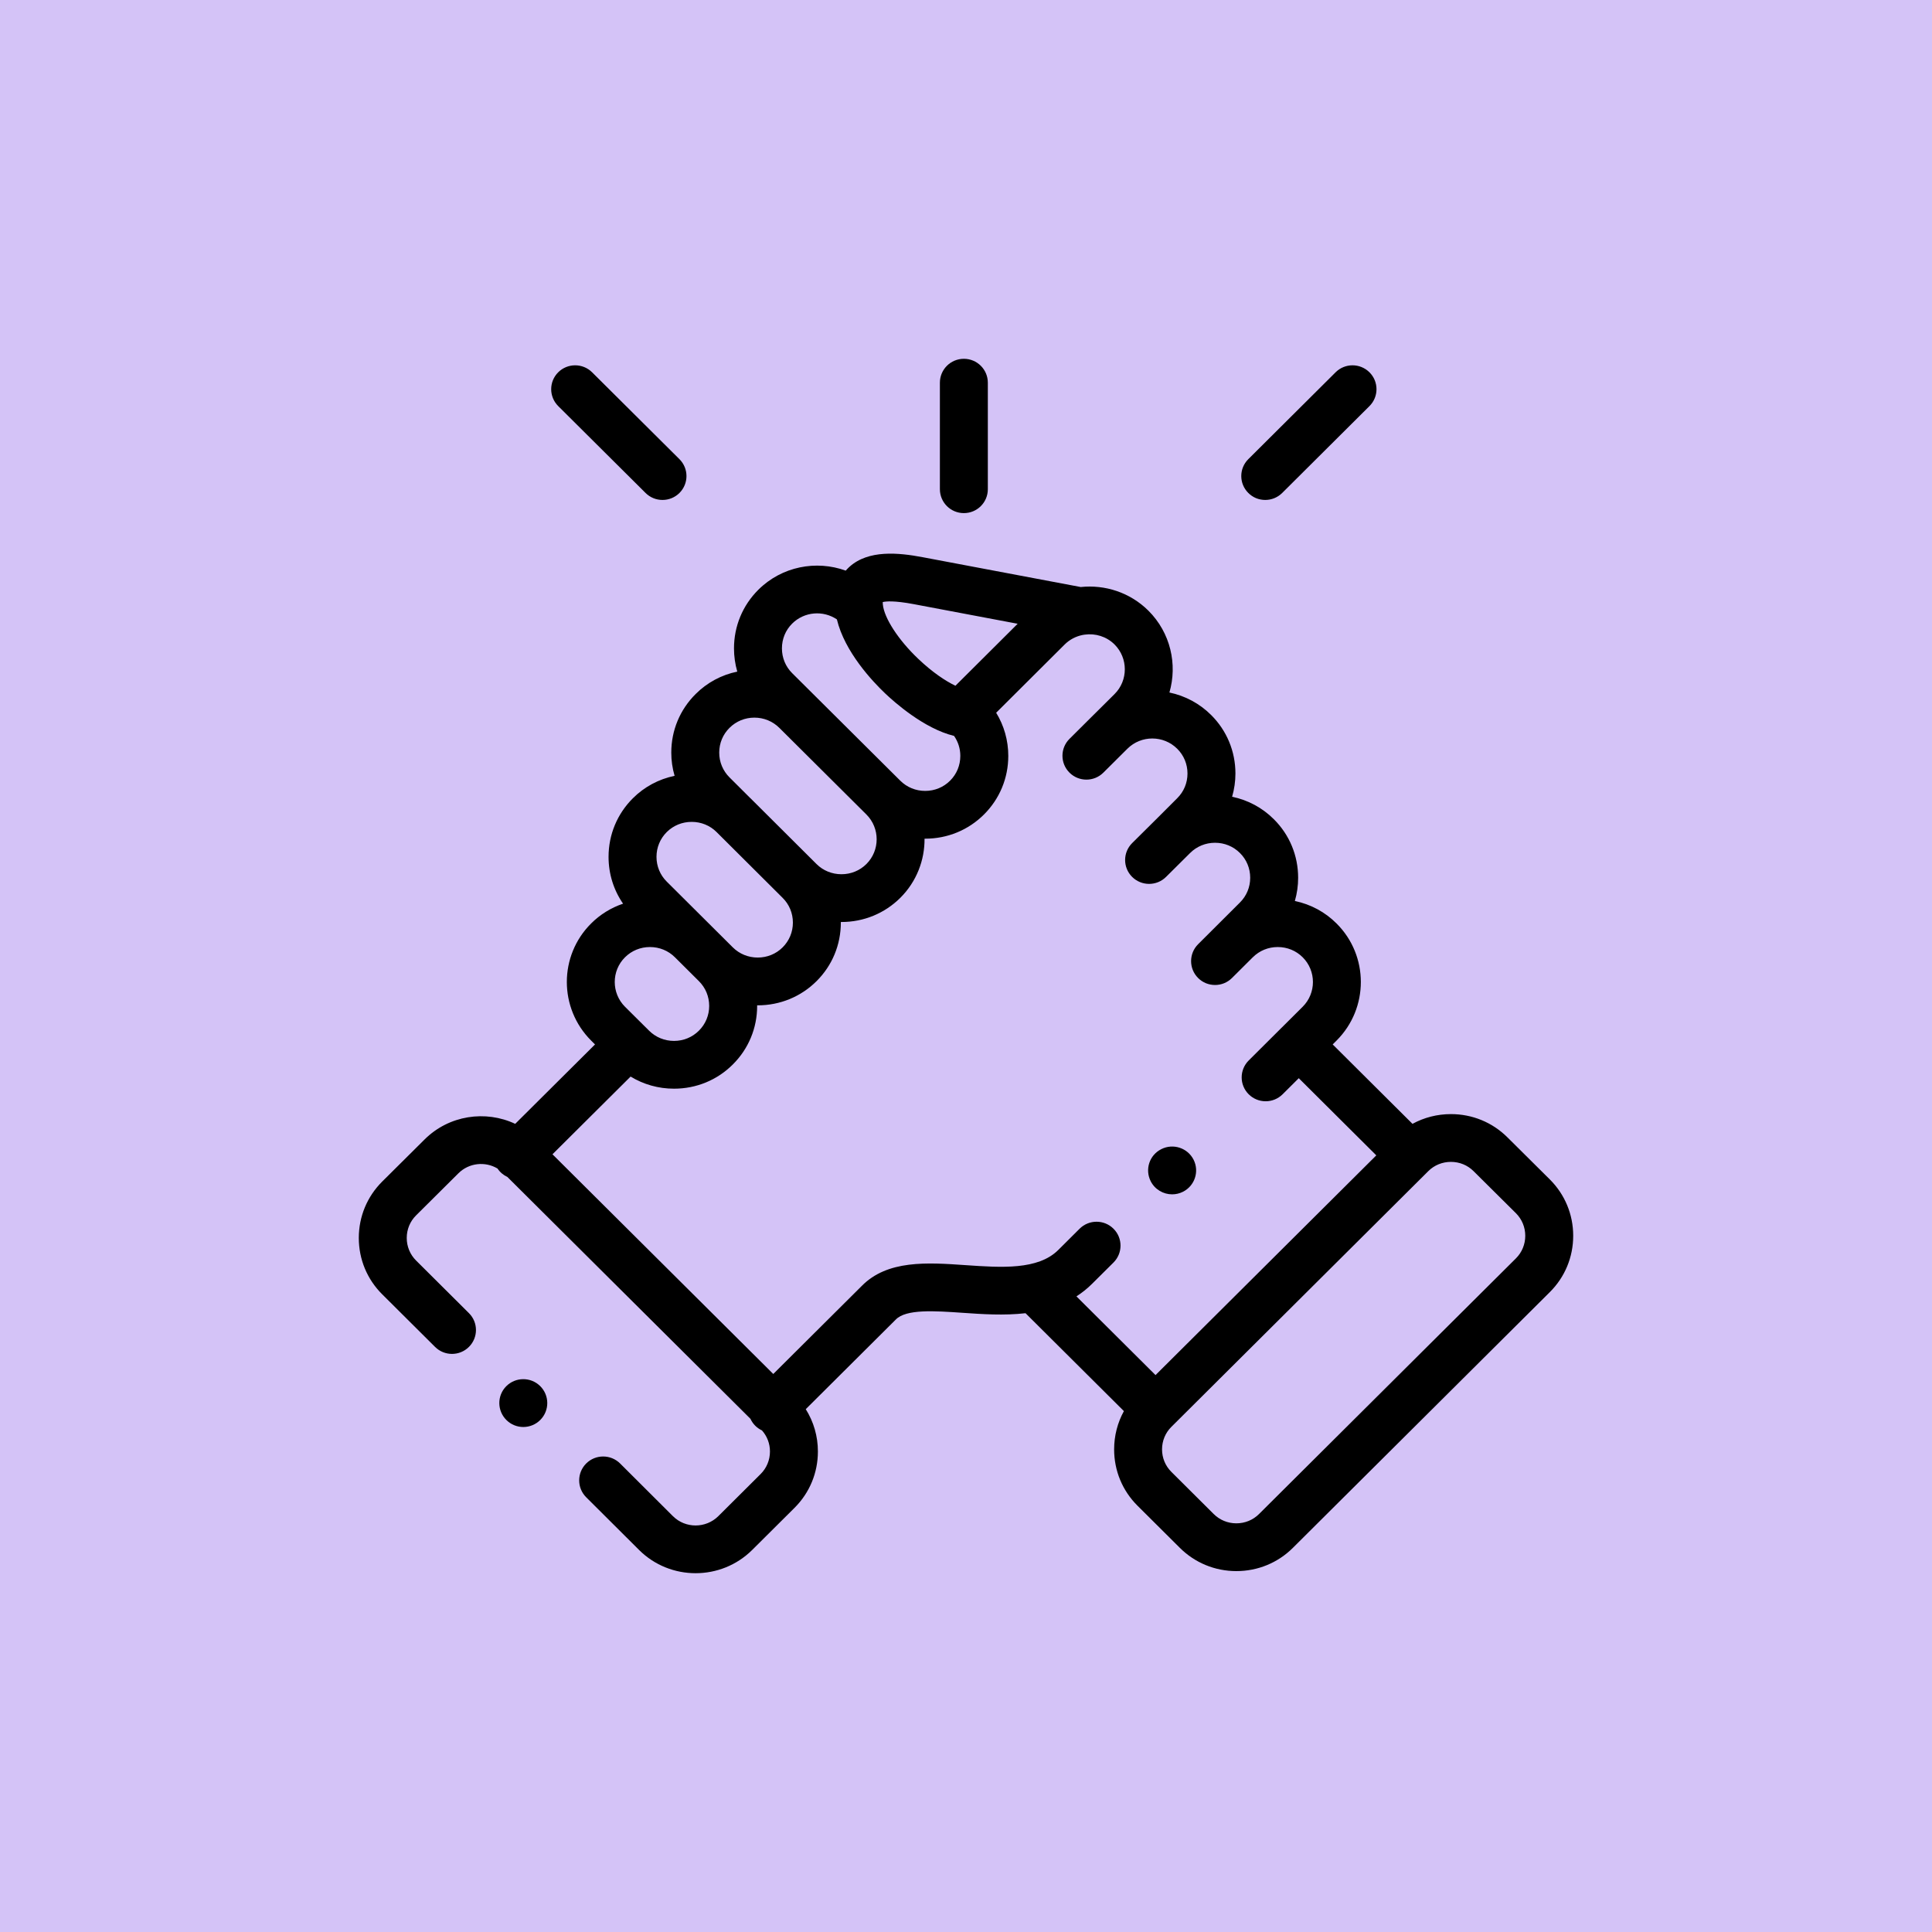
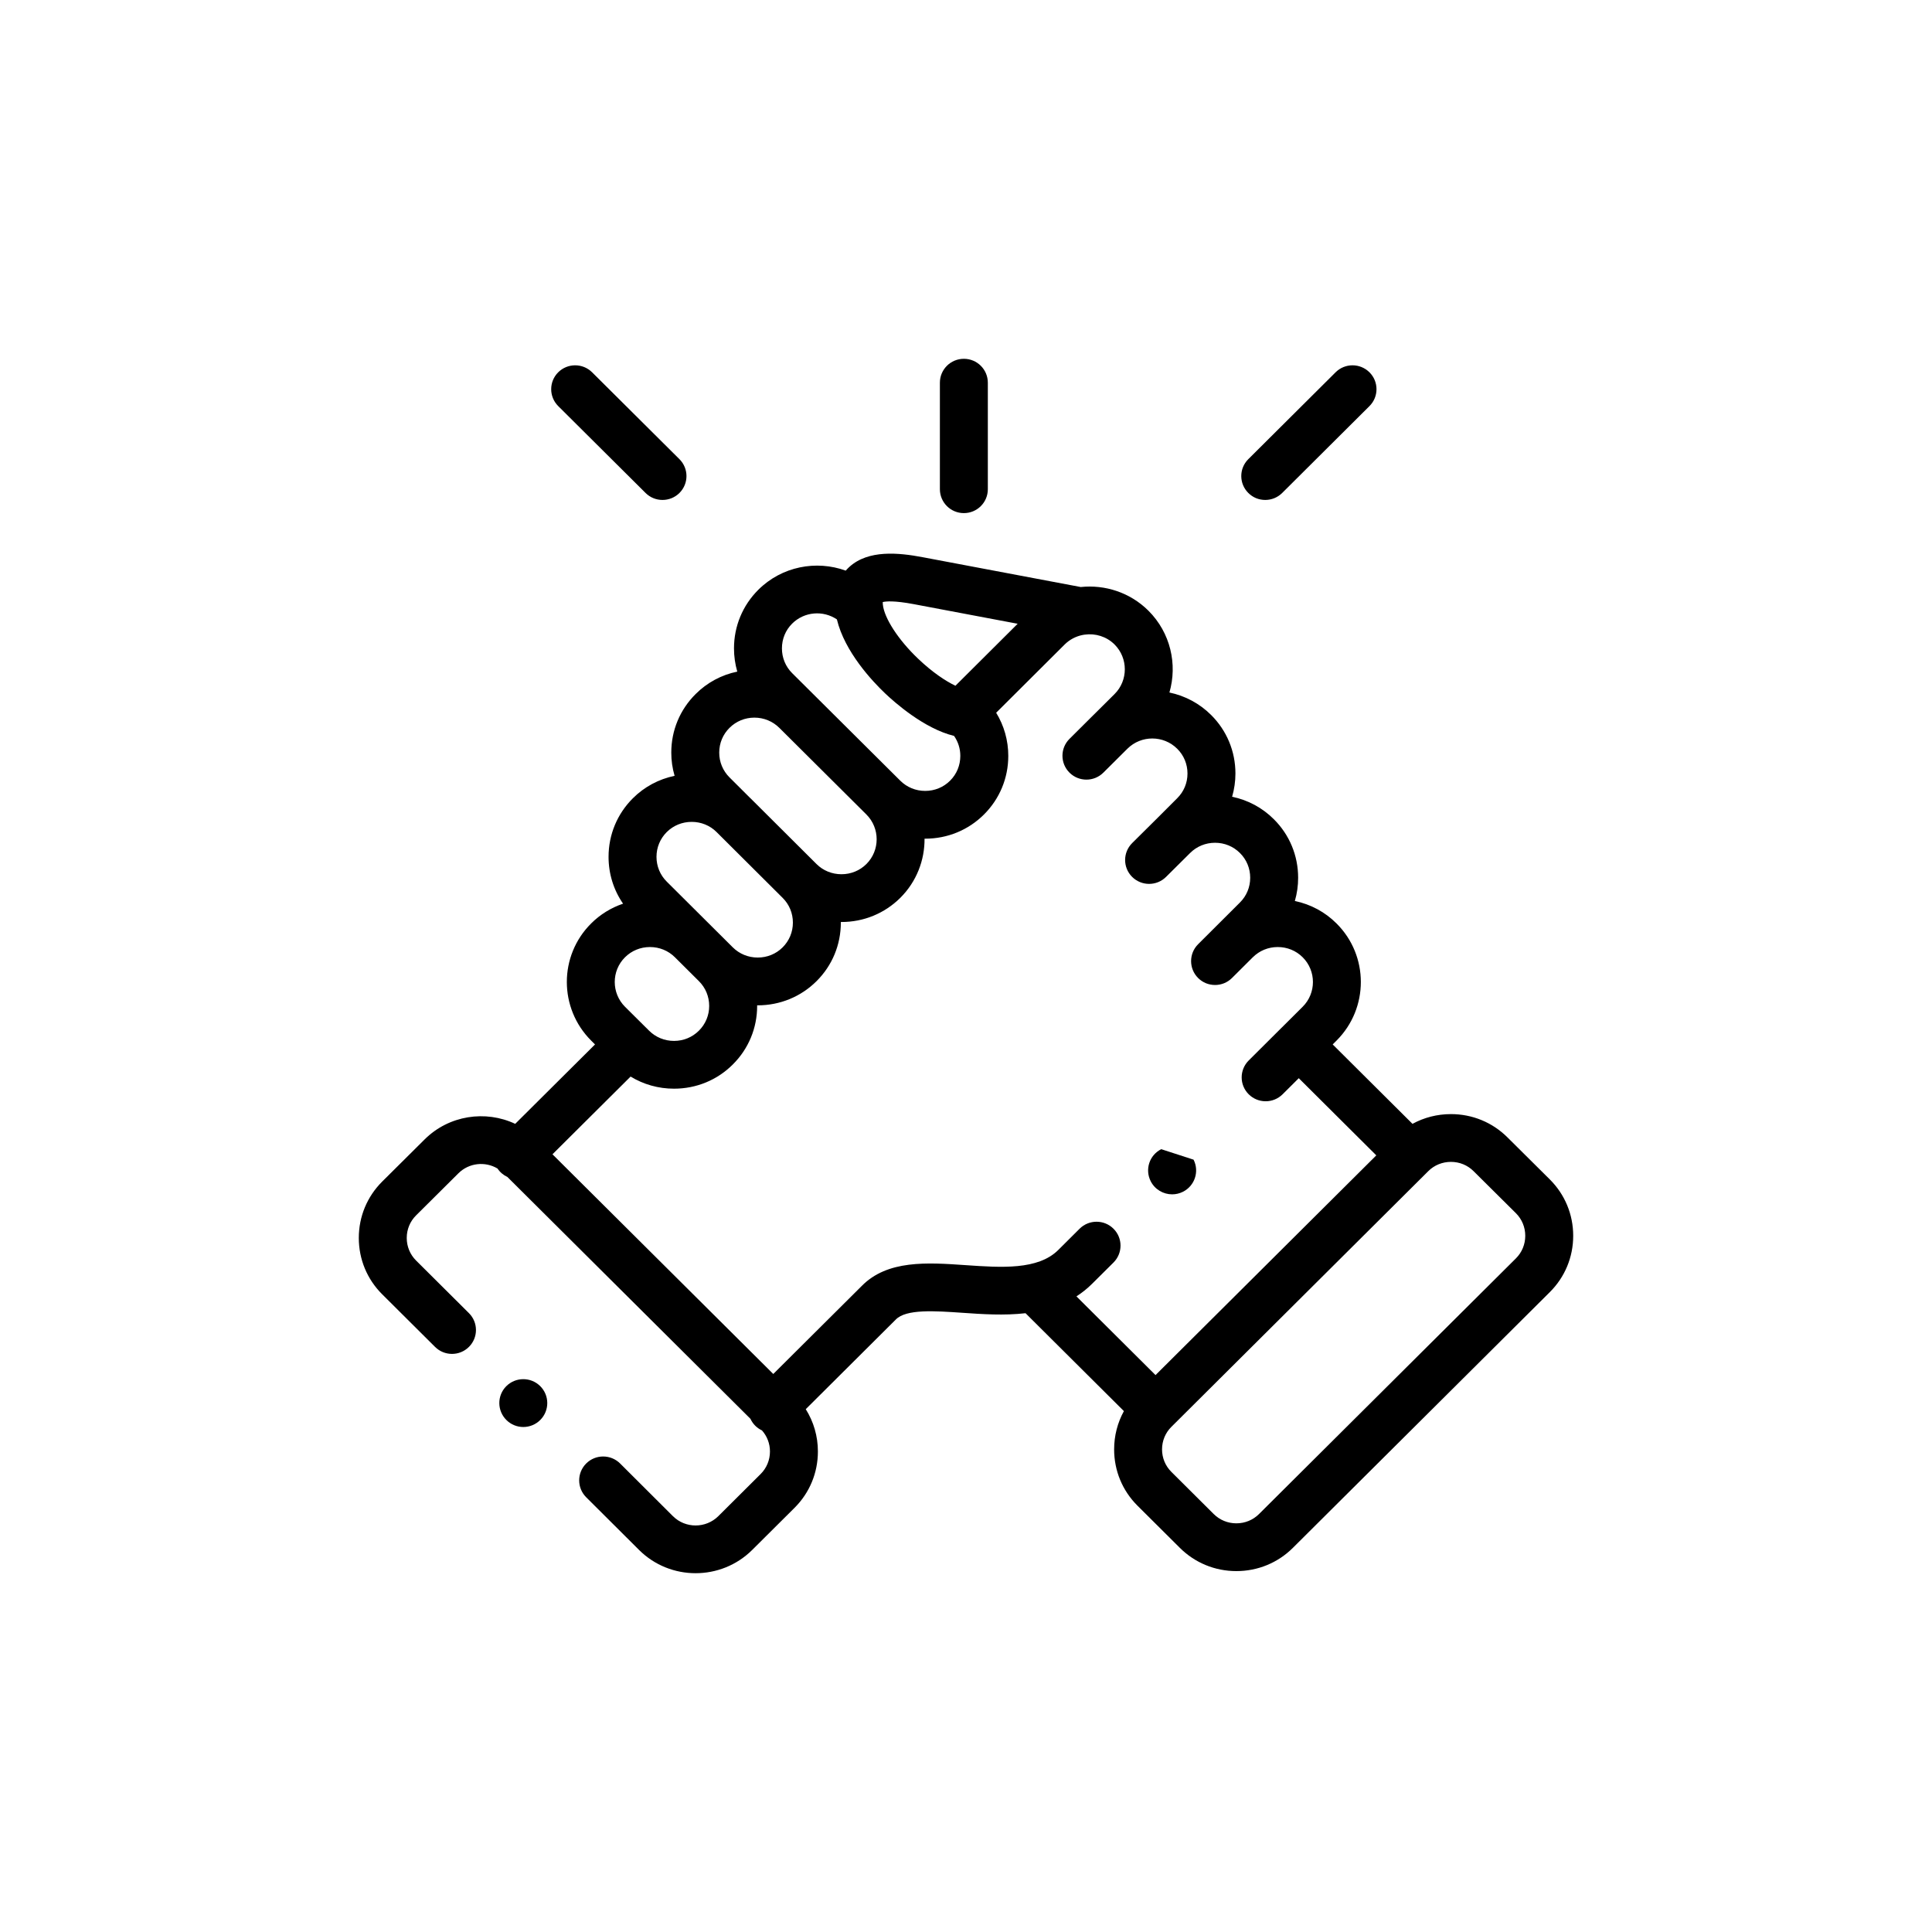
<svg xmlns="http://www.w3.org/2000/svg" width="70" height="70" viewBox="0 0 70 70" fill="none">
-   <rect width="70" height="70" fill="#D4C3F7" />
  <path d="M34.923 18.591C35.403 18.591 35.791 18.204 35.791 17.726V13.866C35.791 13.387 35.403 13 34.923 13C34.443 13 34.054 13.387 34.054 13.866V17.726C34.055 18.204 34.443 18.591 34.923 18.591ZM56.153 42.733L54.618 41.209C54.072 40.665 53.345 40.366 52.57 40.366C52.074 40.366 51.599 40.489 51.177 40.719L48.286 37.842L48.427 37.701C49.599 36.53 49.599 34.627 48.426 33.46C48.014 33.046 47.488 32.763 46.915 32.645C46.994 32.371 47.035 32.088 47.034 31.803C47.034 30.999 46.721 30.245 46.154 29.682C45.741 29.269 45.215 28.985 44.642 28.868C44.721 28.594 44.762 28.311 44.762 28.026C44.762 27.222 44.448 26.468 43.88 25.904C43.467 25.492 42.942 25.21 42.37 25.091C42.666 24.073 42.413 22.928 41.609 22.126C40.94 21.462 40.032 21.177 39.157 21.269L33.428 20.188C32.554 20.023 31.463 19.914 30.774 20.54C30.731 20.579 30.686 20.625 30.643 20.675C29.575 20.288 28.329 20.519 27.474 21.37C26.907 21.935 26.594 22.688 26.594 23.492C26.594 23.781 26.635 24.064 26.713 24.334C26.141 24.451 25.616 24.734 25.204 25.147C24.636 25.711 24.322 26.463 24.322 27.266C24.321 27.552 24.362 27.836 24.442 28.11C23.869 28.228 23.343 28.51 22.931 28.922C22.362 29.488 22.049 30.242 22.049 31.046C22.049 31.661 22.233 32.247 22.575 32.742C22.139 32.889 21.743 33.134 21.418 33.459C20.244 34.627 20.244 36.53 21.419 37.703L21.559 37.842L18.667 40.719C17.593 40.214 16.269 40.403 15.382 41.286L13.847 42.811C13.301 43.355 13 44.08 13 44.853C13 45.626 13.301 46.351 13.847 46.894L15.763 48.801C16.102 49.139 16.652 49.139 16.991 48.8C17.33 48.462 17.33 47.914 16.99 47.577L15.074 45.67C14.857 45.453 14.737 45.163 14.737 44.853C14.737 44.543 14.857 44.253 15.074 44.037L16.609 42.511C16.993 42.129 17.58 42.072 18.026 42.338C18.114 42.471 18.239 42.577 18.384 42.644L27.189 51.405C27.232 51.498 27.291 51.583 27.363 51.656C27.434 51.727 27.517 51.784 27.608 51.827C27.795 52.037 27.898 52.309 27.897 52.59C27.897 52.9 27.777 53.19 27.559 53.407L26.026 54.933C25.572 55.383 24.835 55.383 24.383 54.935L22.468 53.025C22.128 52.687 21.578 52.687 21.239 53.025C20.9 53.363 20.9 53.911 21.239 54.249L23.157 56.16C23.721 56.72 24.462 57 25.203 57C25.945 57 26.687 56.72 27.252 56.159L28.787 54.632C29.333 54.088 29.634 53.363 29.634 52.59C29.634 52.038 29.48 51.512 29.194 51.057L32.448 47.818L32.458 47.808C32.831 47.424 33.869 47.496 34.872 47.565C35.585 47.615 36.38 47.669 37.157 47.58L40.721 51.127C40.49 51.547 40.367 52.02 40.367 52.514C40.367 53.286 40.667 54.01 41.213 54.554L42.748 56.081C43.294 56.624 44.021 56.924 44.796 56.924C45.571 56.924 46.299 56.624 46.844 56.081L56.153 46.816C56.699 46.273 57 45.548 57 44.775C57 44.002 56.699 43.277 56.153 42.733ZM33.105 21.889L36.872 22.6L34.617 24.846C34.268 24.679 33.79 24.367 33.266 23.867C32.547 23.183 32.034 22.393 31.987 21.9L31.987 21.899L31.987 21.899C31.984 21.87 31.983 21.842 31.983 21.814C32.097 21.786 32.398 21.756 33.105 21.889ZM28.701 22.595C29.141 22.157 29.825 22.106 30.322 22.442C30.604 23.619 31.611 24.686 32.065 25.118C32.401 25.438 33.479 26.399 34.567 26.663C34.716 26.876 34.795 27.129 34.794 27.388C34.794 27.729 34.663 28.048 34.423 28.286C34.184 28.525 33.864 28.656 33.521 28.656C33.179 28.656 32.859 28.525 32.618 28.285L32.618 28.285L28.701 24.389C28.462 24.151 28.331 23.832 28.331 23.492C28.331 23.151 28.462 22.832 28.701 22.595ZM26.432 26.371C26.671 26.133 26.991 26.001 27.333 26.001C27.675 26.001 27.996 26.133 28.237 26.372L31.39 29.509C31.887 30.005 31.887 30.811 31.392 31.305C31.152 31.544 30.831 31.675 30.488 31.675C30.144 31.675 29.823 31.544 29.584 31.306L27.191 28.922C27.187 28.919 27.183 28.915 27.179 28.912L26.431 28.166C26.191 27.927 26.058 27.608 26.059 27.267C26.059 26.928 26.191 26.61 26.432 26.371ZM24.158 30.147C24.397 29.909 24.718 29.778 25.061 29.778C25.401 29.778 25.719 29.907 25.957 30.141L28.357 32.532C28.596 32.769 28.728 33.087 28.728 33.428C28.728 33.768 28.596 34.086 28.356 34.325C28.117 34.563 27.797 34.694 27.454 34.694C27.111 34.694 26.79 34.562 26.551 34.325L24.158 31.943C23.918 31.705 23.786 31.386 23.786 31.045C23.786 30.705 23.918 30.386 24.158 30.147ZM22.645 34.684C22.886 34.444 23.207 34.313 23.549 34.313C23.892 34.313 24.213 34.444 24.453 34.683L25.324 35.55C25.563 35.788 25.695 36.106 25.695 36.447C25.695 36.787 25.563 37.105 25.322 37.344C25.083 37.583 24.763 37.714 24.421 37.714C24.078 37.714 23.758 37.583 23.517 37.343L23.408 37.234C23.406 37.233 23.405 37.231 23.404 37.23L23.399 37.226L22.646 36.478C22.15 35.983 22.149 35.177 22.645 34.684ZM40.345 44.52C40.006 44.181 39.456 44.181 39.116 44.519L38.344 45.288C37.609 46.02 36.279 45.928 34.992 45.839C33.595 45.742 32.151 45.642 31.216 46.599L28.017 49.782L20.017 41.822L22.848 39.006C23.316 39.292 23.856 39.445 24.421 39.445C25.228 39.445 25.985 39.134 26.55 38.569C27.119 38.004 27.433 37.251 27.433 36.447C27.433 36.439 27.432 36.432 27.432 36.424C27.439 36.424 27.447 36.425 27.454 36.425C28.26 36.425 29.017 36.114 29.583 35.551C30.152 34.986 30.465 34.232 30.465 33.428C30.465 33.42 30.465 33.413 30.465 33.406C30.472 33.406 30.48 33.406 30.488 33.406C31.293 33.406 32.05 33.096 32.62 32.53C33.212 31.94 33.504 31.162 33.498 30.387C33.506 30.387 33.514 30.387 33.522 30.387C34.329 30.387 35.086 30.075 35.652 29.51C36.219 28.945 36.532 28.192 36.532 27.388C36.532 26.826 36.378 26.289 36.093 25.824L38.574 23.352C38.752 23.175 38.979 23.055 39.226 23.006C39.252 23.003 39.277 22.999 39.302 22.994C39.686 22.941 40.088 23.059 40.382 23.35C40.878 23.846 40.878 24.653 40.383 25.147L39.628 25.897C39.625 25.899 39.623 25.901 39.62 25.904L38.75 26.77C38.41 27.108 38.41 27.656 38.749 27.994C39.088 28.332 39.638 28.332 39.977 27.994L40.736 27.239L40.851 27.125C41.349 26.633 42.156 26.634 42.653 27.129C42.893 27.367 43.025 27.685 43.025 28.026C43.025 28.366 42.893 28.684 42.651 28.923L41.892 29.682L41.891 29.683L41.021 30.546C40.681 30.884 40.68 31.432 41.018 31.77C41.357 32.109 41.907 32.11 42.247 31.773L43.121 30.905C43.36 30.667 43.68 30.535 44.023 30.535C44.365 30.535 44.686 30.666 44.926 30.907C45.166 31.144 45.297 31.463 45.297 31.803C45.297 32.143 45.166 32.461 44.925 32.7L43.41 34.211C43.071 34.549 43.071 35.097 43.41 35.435C43.49 35.515 43.586 35.579 43.691 35.623C43.797 35.666 43.91 35.688 44.024 35.688C44.246 35.688 44.468 35.604 44.638 35.434L45.381 34.694C45.385 34.69 45.389 34.687 45.394 34.682C45.633 34.444 45.953 34.313 46.295 34.313C46.638 34.313 46.958 34.444 47.198 34.683C47.694 35.177 47.694 35.983 47.198 36.477L46.443 37.229L46.442 37.23L46.441 37.23L45.243 38.423C44.904 38.761 44.903 39.309 45.242 39.647C45.323 39.728 45.419 39.792 45.524 39.835C45.63 39.879 45.743 39.901 45.857 39.901C46.079 39.901 46.301 39.817 46.471 39.648L47.057 39.065L49.866 41.861L41.867 49.822L39.001 46.97C39.207 46.838 39.398 46.685 39.571 46.512L40.344 45.744C40.683 45.406 40.684 44.858 40.345 44.52ZM54.926 45.592L45.617 54.856C45.399 55.073 45.108 55.193 44.796 55.193C44.485 55.193 44.193 55.073 43.975 54.856L42.441 53.329C42.223 53.112 42.103 52.823 42.103 52.514C42.103 52.204 42.223 51.914 42.441 51.698L51.749 42.433C51.967 42.216 52.258 42.097 52.57 42.097C52.882 42.097 53.173 42.216 53.391 42.434L54.926 43.958C55.143 44.175 55.263 44.465 55.263 44.775C55.263 45.085 55.143 45.375 54.926 45.592ZM23.39 17.861C23.471 17.942 23.567 18.006 23.672 18.049C23.777 18.092 23.89 18.114 24.004 18.114C24.226 18.114 24.449 18.03 24.619 17.86C24.957 17.522 24.957 16.974 24.617 16.636L21.453 13.489C21.113 13.151 20.563 13.152 20.224 13.49C19.886 13.828 19.886 14.376 20.226 14.714L23.39 17.861ZM45.842 18.114C46.064 18.114 46.286 18.03 46.456 17.861L49.618 14.714C49.958 14.376 49.958 13.828 49.619 13.49C49.28 13.152 48.73 13.151 48.391 13.489L45.228 16.637C44.889 16.974 44.889 17.522 45.228 17.86C45.308 17.941 45.404 18.005 45.509 18.049C45.615 18.092 45.728 18.114 45.842 18.114Z" fill="black" />
-   <path d="M18.34 50.228C18.004 50.569 18.009 51.117 18.351 51.453L18.353 51.455C18.515 51.614 18.733 51.703 18.96 51.703C19.185 51.703 19.41 51.616 19.58 51.443C19.916 51.102 19.911 50.553 19.569 50.218C19.227 49.883 18.677 49.888 18.34 50.228ZM42.469 43.273C42.601 43.273 42.735 43.243 42.861 43.18C43.289 42.965 43.461 42.444 43.245 42.017C43.029 41.591 42.507 41.419 42.079 41.634L42.074 41.637C41.645 41.852 41.476 42.371 41.692 42.798C41.844 43.099 42.151 43.273 42.469 43.273Z" fill="black" />
+   <path d="M18.34 50.228C18.004 50.569 18.009 51.117 18.351 51.453L18.353 51.455C18.515 51.614 18.733 51.703 18.96 51.703C19.185 51.703 19.41 51.616 19.58 51.443C19.916 51.102 19.911 50.553 19.569 50.218C19.227 49.883 18.677 49.888 18.34 50.228ZM42.469 43.273C42.601 43.273 42.735 43.243 42.861 43.18C43.289 42.965 43.461 42.444 43.245 42.017L42.074 41.637C41.645 41.852 41.476 42.371 41.692 42.798C41.844 43.099 42.151 43.273 42.469 43.273Z" fill="black" />
</svg>